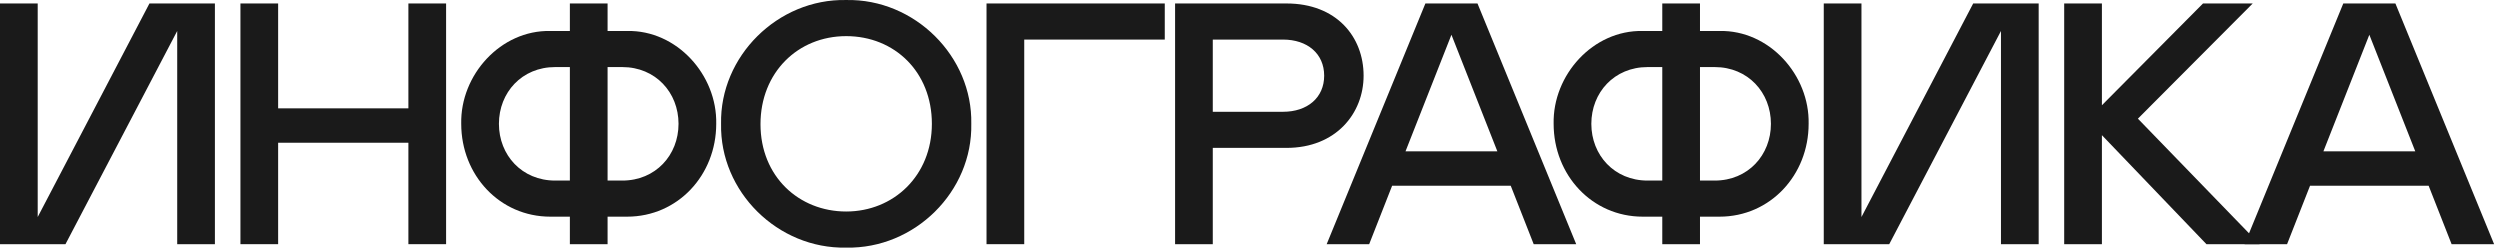
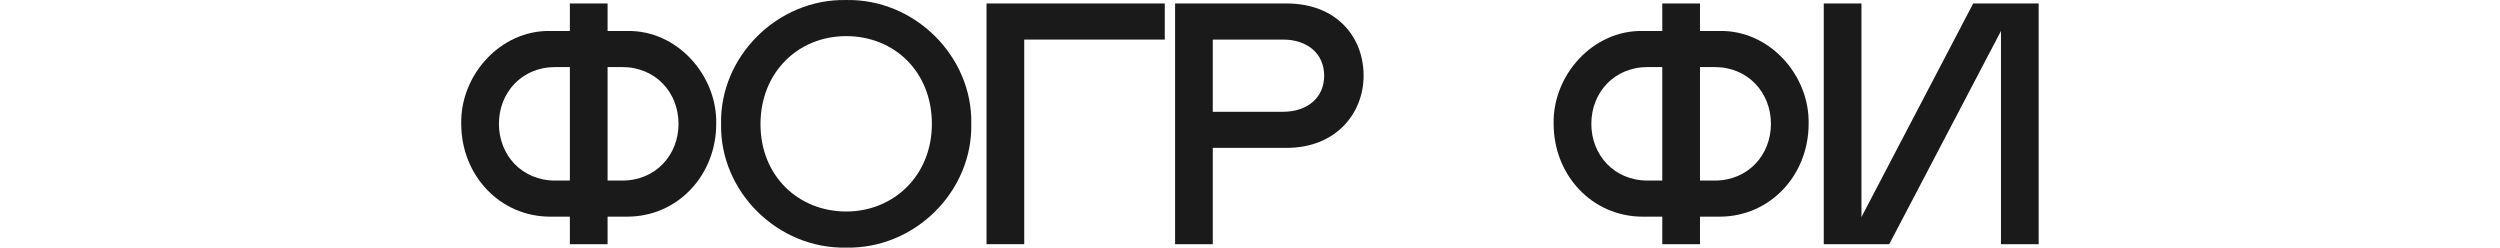
<svg xmlns="http://www.w3.org/2000/svg" width="212" height="21" viewBox="0 0 212 21" fill="none">
  <g clip-path="url(#clip0_57_352)">
-     <path d="M15.027 2.627V20.706H18.224V0.294H12.673L3.197 18.403V0.294H0V20.706H5.552L15.027 2.627Z" fill="#1A1A1A" />
-     <path d="M34.632 12.104V20.706H37.829V0.294H34.632V9.188H23.586V0.294H20.389V20.706H23.586V12.104H34.632Z" fill="#1A1A1A" />
    <path d="M51.523 20.706V18.373H53.179C57.481 18.373 60.736 14.845 60.736 10.5C60.824 6.359 57.394 2.539 53.179 2.627H51.523V0.294H48.325V2.627H46.669C42.454 2.539 39.024 6.359 39.112 10.5C39.112 14.845 42.367 18.373 46.669 18.373H48.325V20.706H51.523ZM47.076 15.312C44.256 15.312 42.309 13.154 42.309 10.5C42.309 7.846 44.256 5.688 47.076 5.688H48.325V15.312H47.076ZM52.773 5.688C55.592 5.688 57.539 7.846 57.539 10.5C57.539 13.154 55.592 15.312 52.773 15.312H51.523V5.688H52.773Z" fill="#1A1A1A" />
    <path d="M71.756 0.002C65.943 -0.115 61.031 4.784 61.147 10.5C61.031 16.245 65.943 21.115 71.756 20.998C77.569 21.115 82.481 16.245 82.365 10.5C82.481 4.784 77.569 -0.115 71.756 0.002ZM71.756 17.936C67.745 17.936 64.49 14.962 64.49 10.529C64.49 6.155 67.658 3.064 71.756 3.064C75.855 3.064 79.023 6.097 79.023 10.5C79.023 14.903 75.767 17.936 71.756 17.936Z" fill="#1A1A1A" />
    <path d="M98.772 3.356V0.294H83.657V20.706H86.855V3.356H98.772Z" fill="#1A1A1A" />
    <path d="M102.844 12.541H109.093C113.308 12.541 115.633 9.596 115.633 6.418C115.633 3.122 113.337 0.294 109.093 0.294H99.647V20.706H102.844V12.541ZM102.844 9.479V3.356H108.803C110.866 3.356 112.29 4.551 112.29 6.418C112.29 8.284 110.866 9.479 108.803 9.479H102.844Z" fill="#1A1A1A" />
-     <path d="M112.502 20.706H116.106L118.053 15.749H128.11L130.057 20.706H133.662L125.291 0.294H120.873L112.502 20.706ZM119.187 12.833L123.082 2.947L126.976 12.833H119.187Z" fill="#1A1A1A" />
    <path d="M144.159 20.706V18.373H145.815C150.117 18.373 153.372 14.845 153.372 10.5C153.46 6.359 150.03 2.539 145.815 2.627H144.159V0.294H140.961V2.627H139.305C135.09 2.539 131.66 6.359 131.748 10.5C131.748 14.845 135.003 18.373 139.305 18.373H140.961V20.706H144.159ZM139.712 15.312C136.892 15.312 134.945 13.154 134.945 10.5C134.945 7.846 136.892 5.688 139.712 5.688H140.961V15.312H139.712ZM145.409 5.688C148.228 5.688 150.175 7.846 150.175 10.5C150.175 13.154 148.228 15.312 145.409 15.312H144.159V5.688H145.409Z" fill="#1A1A1A" />
    <path d="M169.682 2.627V20.706H172.879V0.294H167.327L157.852 18.403V0.294H154.655V20.706H160.207L169.682 2.627Z" fill="#1A1A1A" />
-     <path d="M175.043 20.706H178.242V11.462L187.107 20.706H191.611L181.294 10.063L191.031 0.294H186.815L178.242 8.925V0.294H175.043V20.706Z" fill="#1A1A1A" />
-     <path d="M190.34 20.706H193.944L195.892 15.749H205.948L207.896 20.706H211.5L203.13 0.294H198.711L190.34 20.706ZM197.025 12.833L200.92 2.947L204.815 12.833H197.025Z" fill="#1A1A1A" />
  </g>
  <defs>
    <clipPath id="clip0_57_352">
      <rect width="211.5" height="21" fill="white" />
    </clipPath>
  </defs>
</svg>